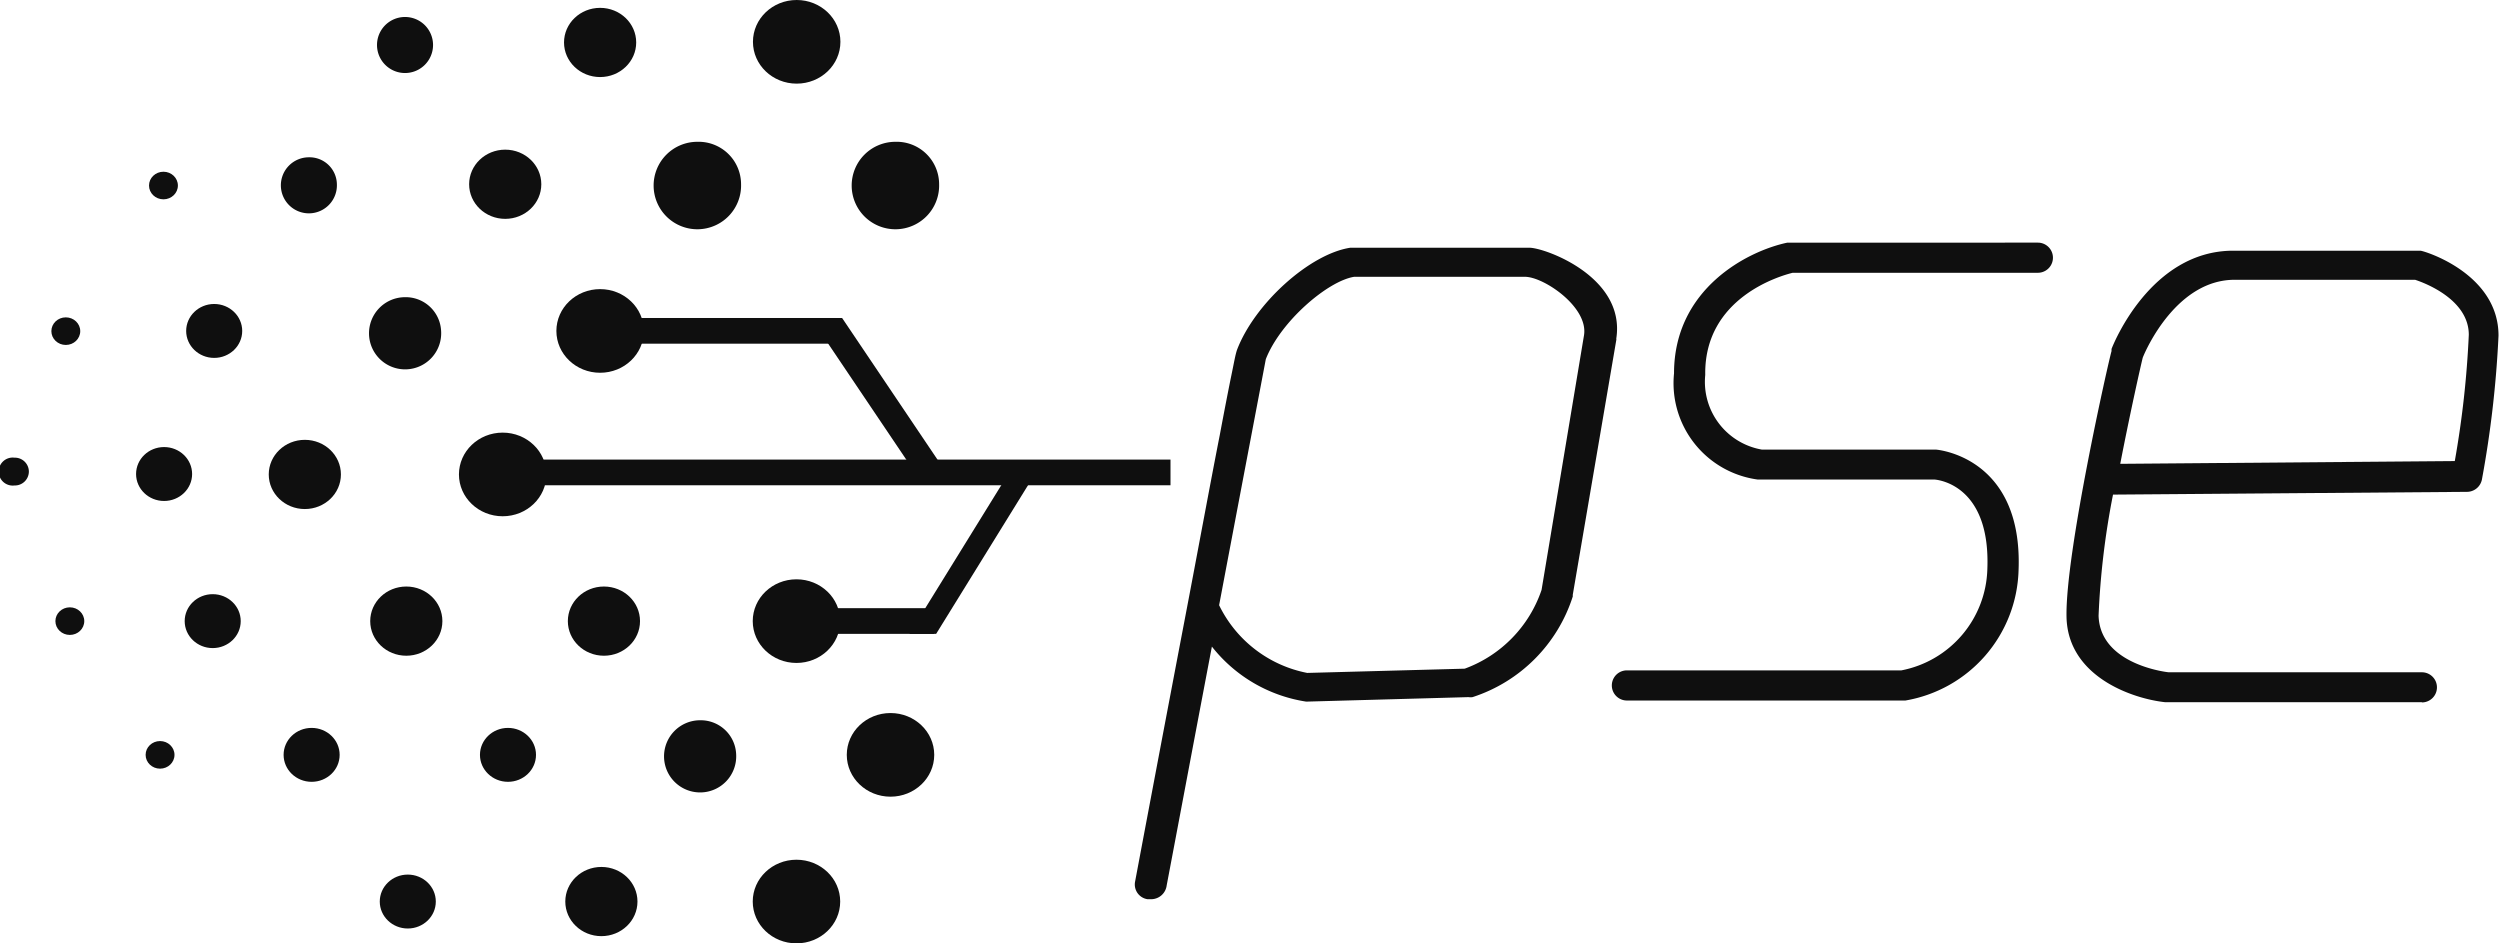
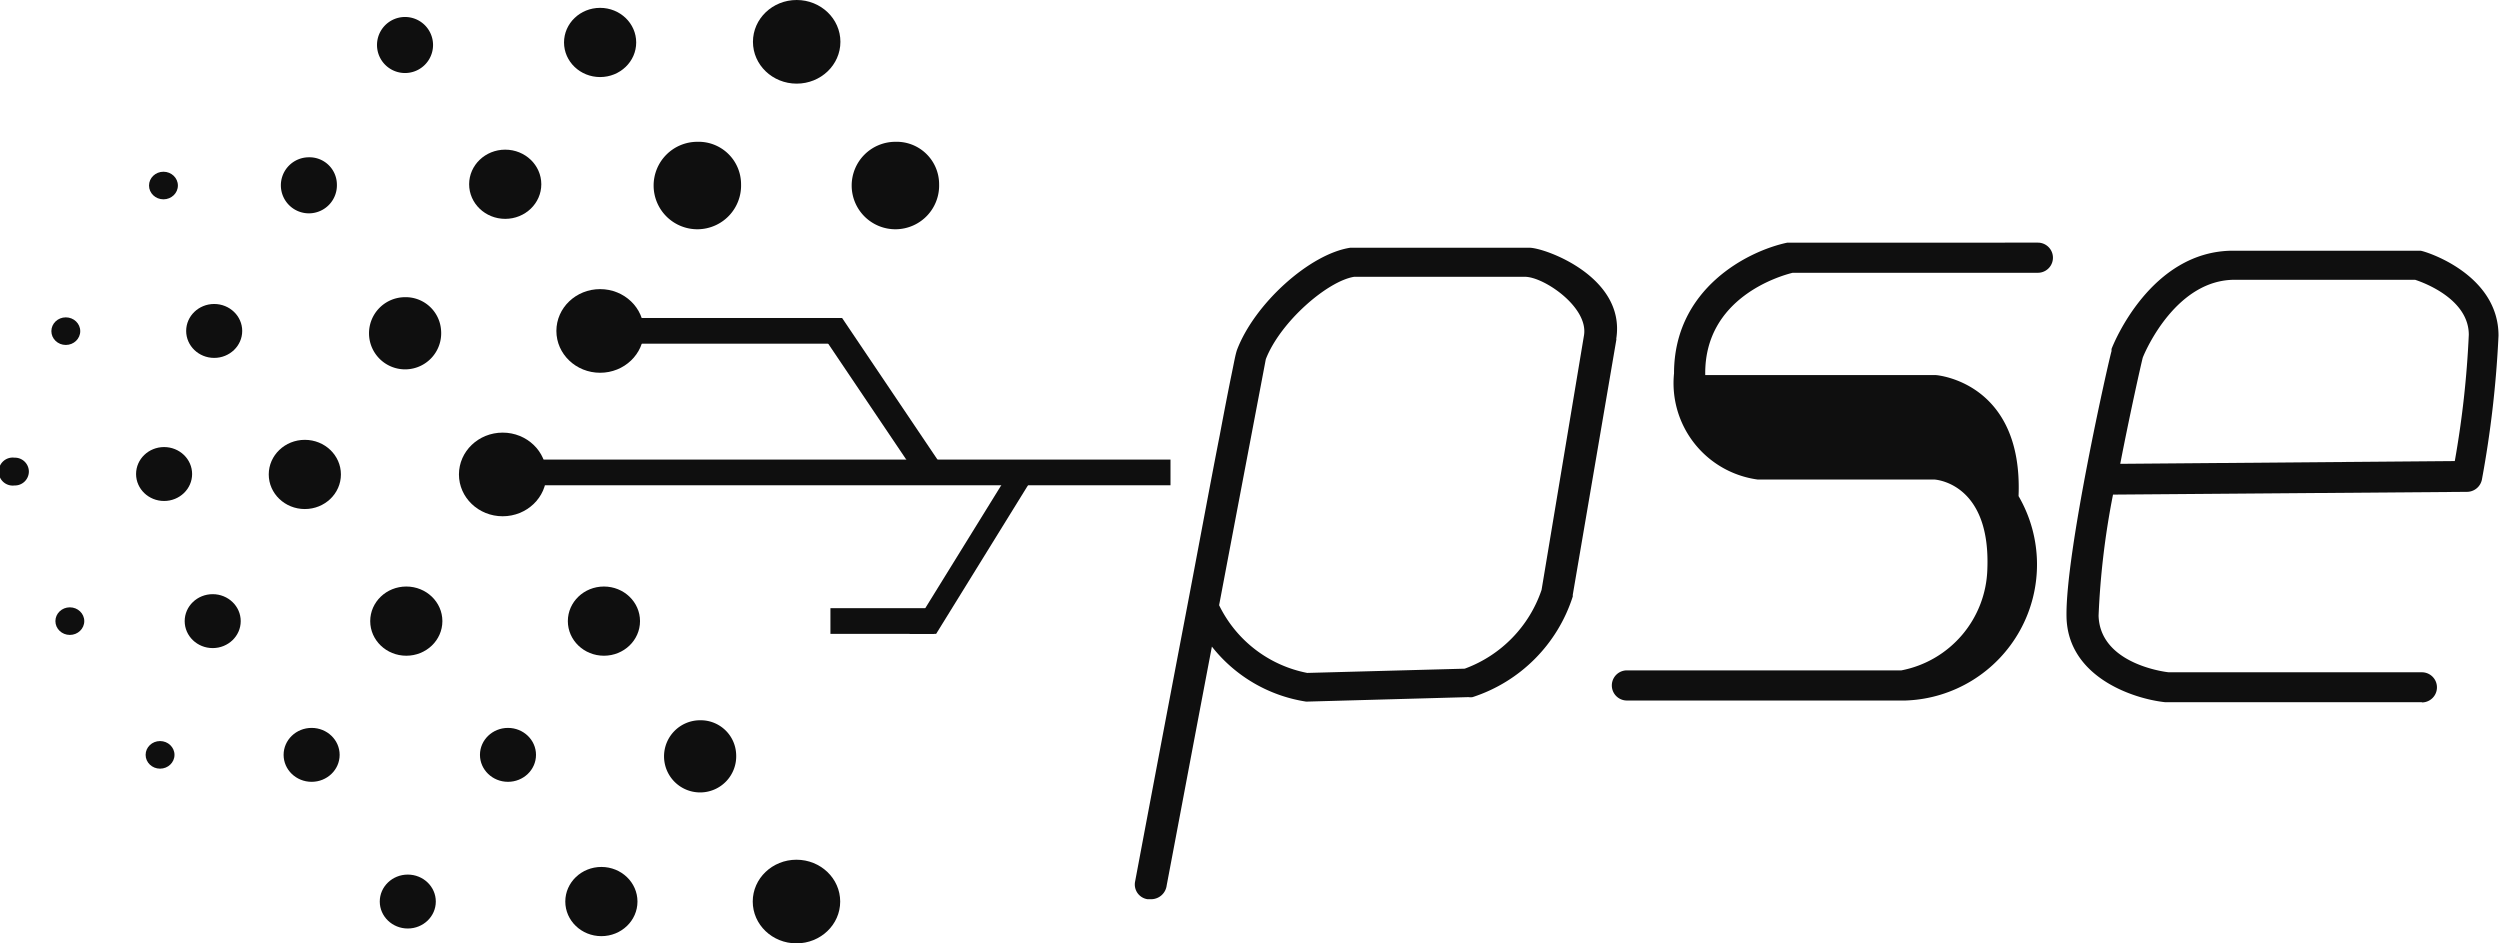
<svg xmlns="http://www.w3.org/2000/svg" viewBox="0 0 117.77 44.44">
  <defs>
    <style>.cls-1{fill:#0f0f0f;}</style>
  </defs>
  <title>pago_pse</title>
  <g id="Capa_2" data-name="Capa 2">
    <g id="Capa_1-2" data-name="Capa 1">
-       <path class="cls-1" d="M89.64,33h-13a.71.71,0,1,1,0-1.42H89.57a5,5,0,0,0,4.05-4.77c.15-3.8-2.12-4.19-2.49-4.22H82.8a4.58,4.58,0,0,1-3.94-5c0-4,3.48-5.77,5.34-6.16l.16,0H96a.71.71,0,1,1,0,1.42H84.45c-.57.14-4.15,1.16-4.12,4.77v.05A3.24,3.24,0,0,0,83,21.18H91.2s4.11.3,3.89,5.7A6.41,6.41,0,0,1,89.76,33Z" />
+       <path class="cls-1" d="M89.64,33h-13a.71.71,0,1,1,0-1.42H89.57a5,5,0,0,0,4.05-4.77c.15-3.8-2.12-4.19-2.49-4.22H82.8a4.58,4.58,0,0,1-3.94-5c0-4,3.48-5.77,5.34-6.16l.16,0H96a.71.71,0,1,1,0,1.42H84.45c-.57.14-4.15,1.16-4.12,4.77v.05H91.2s4.11.3,3.89,5.7A6.41,6.41,0,0,1,89.76,33Z" />
      <path class="cls-1" d="M114.09,33.08H102c-1.58-.17-4.58-1.22-4.65-4-.07-3,2-12.16,2.12-12.54l0-.1c.07-.19,1.83-4.63,5.73-4.63h8.61l.21,0c.15,0,3.68,1.06,3.68,4a50,50,0,0,1-.78,6.77.72.72,0,0,1-.72.59l-16.66.13A37.29,37.29,0,0,0,98.86,29c.06,2.2,2.93,2.63,3.3,2.67h11.93a.71.71,0,1,1,0,1.42ZM100.94,16.85c-.09.36-.58,2.53-1.06,5l15.76-.13a45.5,45.5,0,0,0,.66-5.95c0-1.66-2.07-2.44-2.53-2.59h-8.5C102.55,13.18,101.1,16.44,100.94,16.85Z" />
      <path class="cls-1" d="M54.2,42.36h-.14a.7.7,0,0,1-.59-.82s1.17-6.23,2.36-12.46C56.42,26,57,22.84,57.46,20.5c.22-1.17.41-2.15.55-2.83s.18-.93.26-1.18h0c.83-2.19,3.43-4.53,5.34-4.82h.2c.48,0,5.16,0,8.24,0h0c.72,0,4.54,1.37,4.09,4.28a.17.17,0,0,1,0,.07l-2.05,12s0,.05,0,.08a7.33,7.33,0,0,1-4.72,4.74.58.58,0,0,1-.19,0l-7.57.21h-.09a7,7,0,0,1-4.43-2.59c-.82,4.3-1.63,8.62-2.13,11.25A.74.74,0,0,1,54.2,42.36Zm3.23-13.85a5.86,5.86,0,0,0,4.15,3.19L69,31.5a6,6,0,0,0,3.62-3.71l2-12c.21-1.33-1.91-2.76-2.79-2.75H65c-.54,0-.93,0-1.21,0-1.25.2-3.47,2.11-4.16,3.88C59.52,17.51,58.52,22.75,57.43,28.51Z" />
      <path class="cls-1" d="M44.24,8.68a2.06,2.06,0,1,1-2.06-2A2,2,0,0,1,44.24,8.68Z" />
      <ellipse class="cls-1" cx="37.53" cy="1.97" rx="2.06" ry="1.97" />
      <path class="cls-1" d="M34.91,8.68a2.06,2.06,0,1,1-2.06-2A2,2,0,0,1,34.91,8.68Z" />
-       <ellipse class="cls-1" cx="41.95" cy="35.56" rx="2.06" ry="1.97" />
-       <ellipse class="cls-1" cx="37.52" cy="29.26" rx="2.06" ry="1.97" />
      <ellipse class="cls-1" cx="28.45" cy="29.26" rx="1.7" ry="1.63" />
      <path class="cls-1" d="M34.68,35.56A1.7,1.7,0,1,1,33,33.93,1.67,1.67,0,0,1,34.68,35.56Z" />
      <ellipse class="cls-1" cx="28.33" cy="42.47" rx="1.7" ry="1.63" />
      <ellipse class="cls-1" cx="23.93" cy="35.56" rx="1.32" ry="1.27" />
      <ellipse class="cls-1" cx="7.73" cy="22.33" rx="1.32" ry="1.27" />
      <ellipse class="cls-1" cx="10.09" cy="15.59" rx="1.32" ry="1.27" />
      <path class="cls-1" d="M15.87,8.68a1.32,1.32,0,1,1-1.32-1.27A1.29,1.29,0,0,1,15.87,8.68Z" />
      <path class="cls-1" d="M20.4,2.12a1.32,1.32,0,0,1-2.64,0,1.32,1.32,0,0,1,2.64,0Z" />
      <ellipse class="cls-1" cx="19.21" cy="42.47" rx="1.32" ry="1.27" />
      <ellipse class="cls-1" cx="14.68" cy="35.56" rx="1.32" ry="1.27" />
      <ellipse class="cls-1" cx="10.02" cy="29.26" rx="1.32" ry="1.27" />
      <ellipse class="cls-1" cx="7.54" cy="35.56" rx="0.68" ry="0.65" />
      <ellipse class="cls-1" cx="3.29" cy="29.26" rx="0.68" ry="0.65" />
      <path class="cls-1" d="M1.36,22.21a.66.66,0,0,1-.68.66.66.66,0,1,1,0-1.31A.66.66,0,0,1,1.36,22.21Z" />
      <ellipse class="cls-1" cx="3.1" cy="15.6" rx="0.68" ry="0.65" />
      <ellipse class="cls-1" cx="7.7" cy="8.74" rx="0.68" ry="0.65" />
      <ellipse class="cls-1" cx="19.14" cy="29.26" rx="1.7" ry="1.63" />
      <ellipse class="cls-1" cx="14.36" cy="22.35" rx="1.7" ry="1.63" />
      <path class="cls-1" d="M20.78,15.59A1.7,1.7,0,1,1,19.08,14,1.67,1.67,0,0,1,20.78,15.59Z" />
      <ellipse class="cls-1" cx="23.8" cy="8.68" rx="1.7" ry="1.63" />
      <ellipse class="cls-1" cx="28.27" cy="2" rx="1.7" ry="1.63" />
      <ellipse class="cls-1" cx="23.68" cy="22.35" rx="2.06" ry="1.97" />
      <ellipse class="cls-1" cx="28.27" cy="15.59" rx="2.06" ry="1.97" />
      <ellipse class="cls-1" cx="37.52" cy="42.47" rx="2.06" ry="1.97" />
      <rect class="cls-1" x="24.72" y="21.65" width="30.42" height="1.21" />
      <rect class="cls-1" x="29.79" y="14.98" width="9.57" height="1.21" />
      <polygon class="cls-1" points="43.46 22.79 38.2 14.98 39.67 14.98 44.93 22.79 43.46 22.79" />
      <rect class="cls-1" x="39.12" y="28.65" width="4.88" height="1.21" />
      <polygon class="cls-1" points="42.84 29.86 47.21 22.79 48.47 22.79 44.1 29.86 42.84 29.86" />
    </g>
  </g>
</svg>